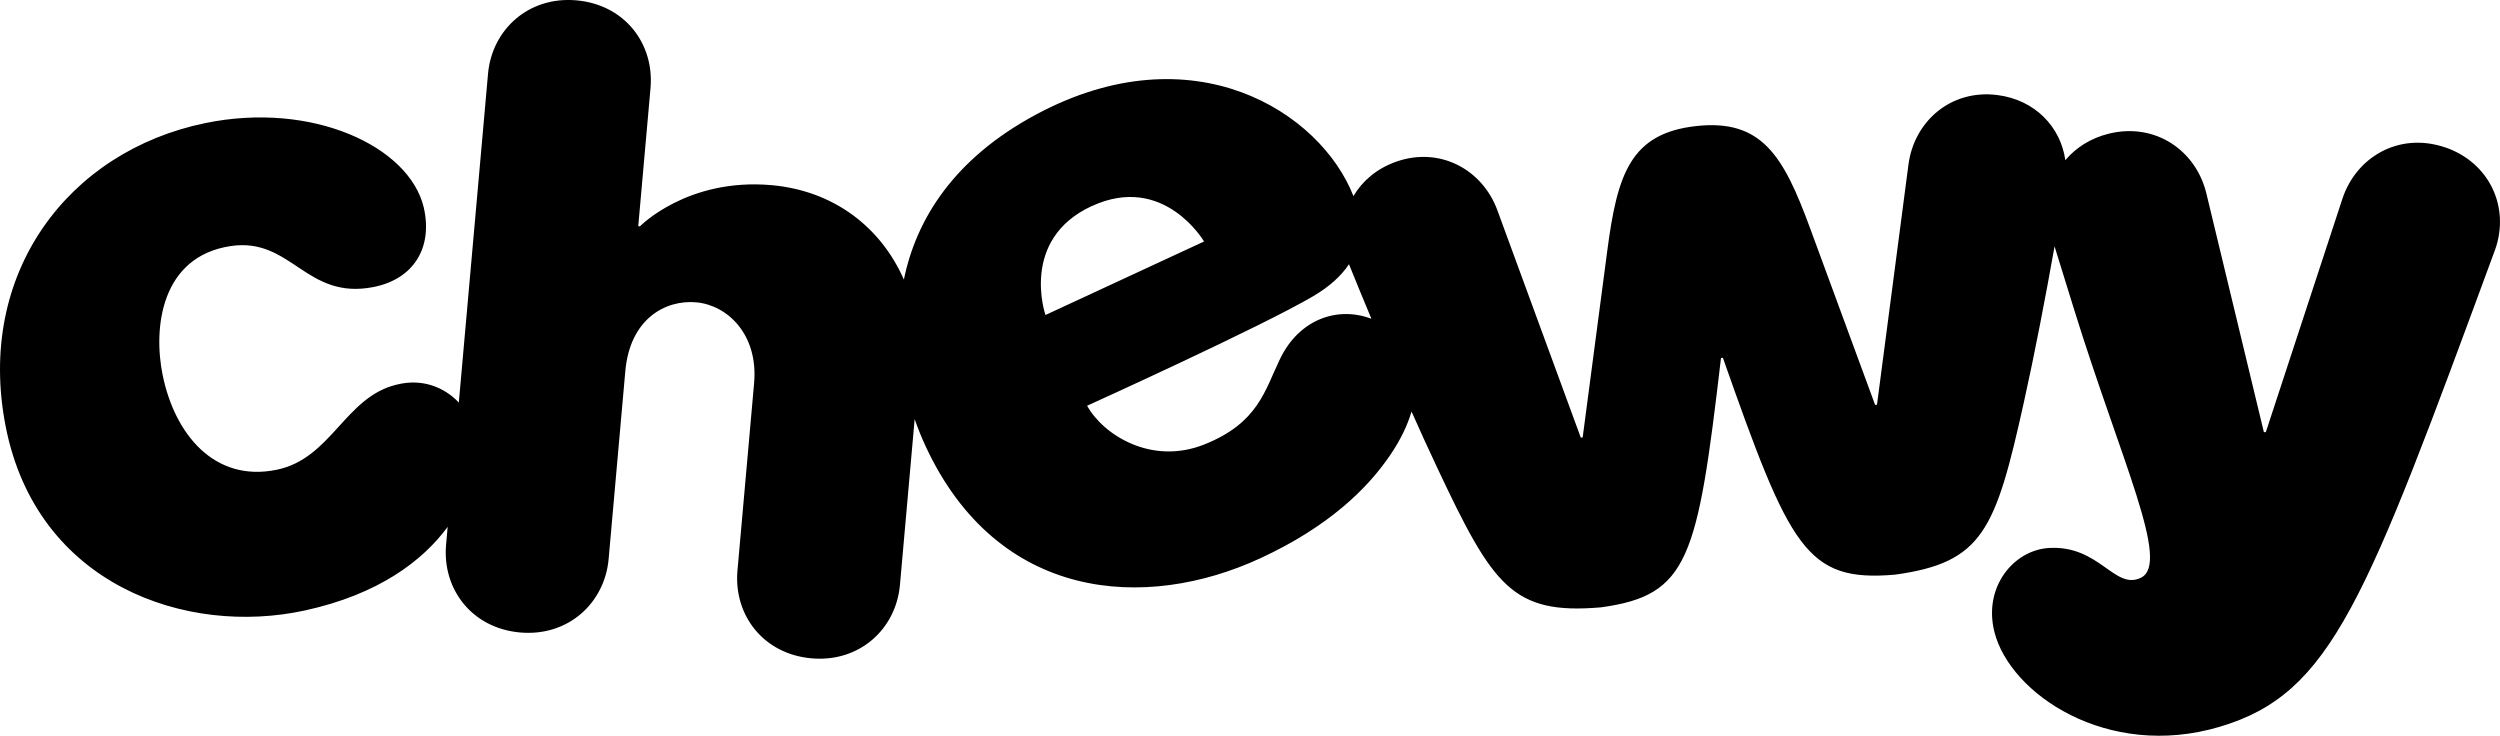
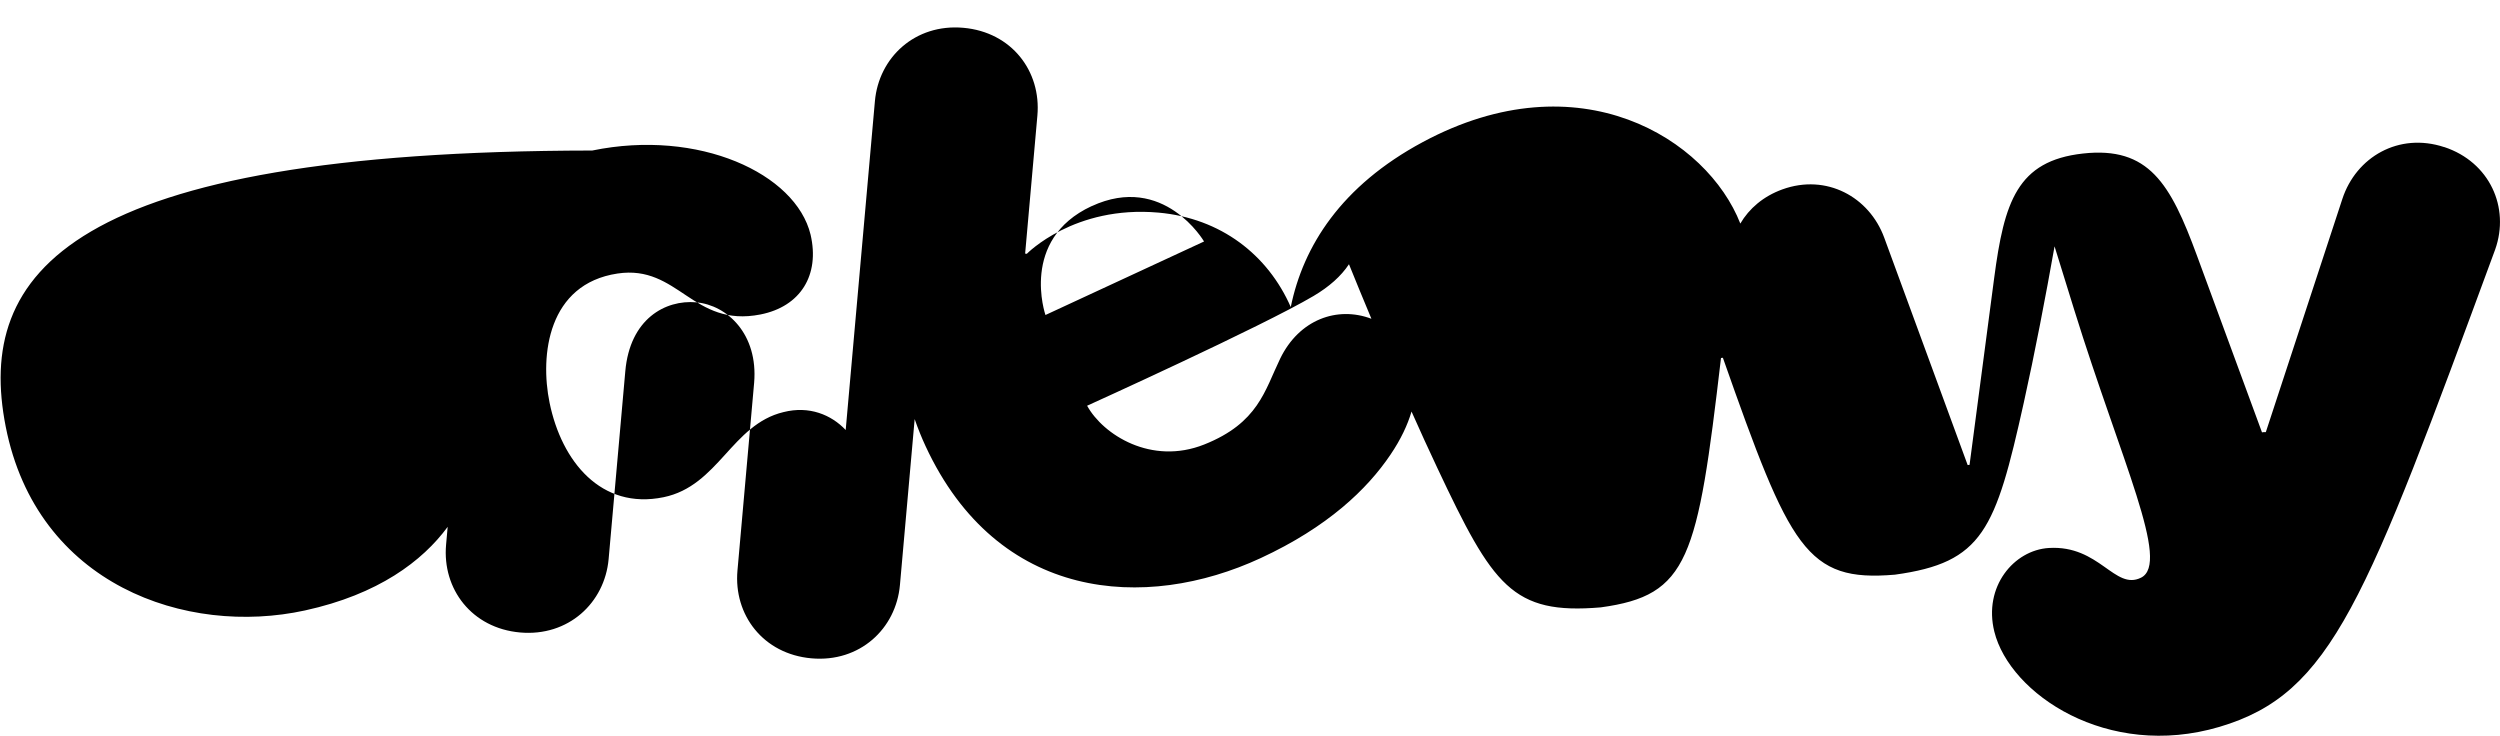
<svg xmlns="http://www.w3.org/2000/svg" id="a" viewBox="0 0 424.36 124.9">
-   <path d="M414.89,24.97c-7.71-2.55-14.96,1.69-17.29,8.8,0,0-7.5,22.87-12.99,39.58h-.33c-4.12-17.11-9.76-40.51-9.76-40.51-1.75-7.27-8.63-12.08-16.52-10.16-3.12,.76-5.63,2.38-7.42,4.51-.8-5.65-5.14-10.25-11.55-11.06-7.9-1-14.12,4.48-15.08,11.8,0,0-3.08,23.55-5.34,40.76l-.32,.04s-6.56-17.81-11.05-30.03c-4.49-12.21-8.17-18.54-19.34-17.3-11.17,1.24-13.37,8.22-15.07,21.13-1.7,12.9-4.18,31.72-4.18,31.72l-.32,.03c-5.98-16.29-14.16-38.59-14.16-38.59-2.54-6.93-9.81-10.91-17.3-8.2-3.22,1.17-5.64,3.25-7.13,5.8-5.6-14.33-27.27-28.13-53.89-13.84-13.87,7.44-20.32,17.7-22.42,28.01-3.89-8.86-11.85-15.08-22.46-16.03-14.3-1.27-22.34,6.99-22.34,6.99l-.29-.03c1.03-11.55,1.86-20.97,2.08-23.43,.67-7.52-4.36-14.17-12.56-14.9-8.2-.73-14.36,5.03-15.02,12.45-.41,4.58-3.02,33.99-4.96,55.82-2.46-2.6-6.2-4.14-10.55-3.04-8.79,2.1-11.04,12.53-20.37,14.45-10.6,2.18-17.3-6.08-19.34-16.02-1.68-8.16-.24-20.18,11.53-21.95,10.34-1.55,12.75,9.22,24.26,6.95,6.82-1.35,10.1-6.7,8.51-13.55-2.51-10.38-18.98-18-37.06-14.28C11.58,25.67-4.15,46.41,.97,72.42c5.29,26.89,30.7,35.6,50.8,31.2,12.45-2.72,19.94-8.38,24.22-14.19l-.27,3.03c-.67,7.52,4.36,14.17,12.56,14.9,8.2,.73,14.36-5.03,15.03-12.45,0,0,1.32-14.89,2.83-31.87,.77-8.91,6.8-12.19,12.05-11.72,5.25,.47,10.52,5.4,9.82,13.66-1.51,16.98-2.83,31.87-2.83,31.87-.67,7.52,4.36,14.17,12.56,14.9,8.2,.73,14.36-5.02,15.02-12.45,0,0,1.18-13.33,2.5-28.16,.56,1.61,1.18,3.15,1.85,4.59,12.24,26.39,37.32,28.08,56.88,19.01,11.37-5.27,18.06-11.67,22.03-17.55,1.78-2.63,2.92-5.08,3.58-7.33,1.47,3.31,2.96,6.57,4.39,9.6,9.42,19.99,12.71,24.92,27.74,23.64,14.94-2.05,16.4-8.17,20.4-42.33l.16-.02,.16-.02c11.41,32.45,14.17,38.1,29.2,36.82,14.95-2.05,17.07-7.58,21.87-29.16,1.86-8.35,3.74-18.16,5.23-26.57,.74,2.38,1.94,6.26,3.33,10.75,8.03,25.85,16.38,42.99,11.35,45.49-4.47,2.22-7.05-5.57-15.65-5.04-5.92,.36-11.15,6.56-9.25,14.21,2.63,10.56,19.18,21.78,38.19,16.16,19.15-5.66,24.75-21.15,46.82-81.03,2.53-7.14-.93-14.85-8.65-17.4Zm-229.6,10.03c12.26-5.69,19.09,5.99,19.09,5.99l-26.92,12.48s-4.43-12.79,7.83-18.48Zm32.01,25.88c-2.62,5.41-3.7,10.91-12.89,14.57-8.97,3.57-17.16-1.65-19.88-6.58,0,0,29.69-13.45,38.44-18.63,2.64-1.56,4.67-3.36,6.01-5.39,1.08,2.68,2.38,5.84,3.81,9.26-5.79-2.19-12.26,.11-15.49,6.77Z" />
+   <path d="M414.89,24.97c-7.71-2.55-14.96,1.69-17.29,8.8,0,0-7.5,22.87-12.99,39.58h-.33l-.32,.04s-6.56-17.81-11.05-30.03c-4.49-12.21-8.17-18.54-19.34-17.3-11.17,1.24-13.37,8.22-15.07,21.13-1.7,12.9-4.18,31.72-4.18,31.72l-.32,.03c-5.98-16.29-14.16-38.59-14.16-38.59-2.54-6.93-9.81-10.91-17.3-8.2-3.22,1.17-5.64,3.25-7.13,5.8-5.6-14.33-27.27-28.13-53.89-13.84-13.87,7.44-20.32,17.7-22.42,28.01-3.89-8.86-11.85-15.08-22.46-16.03-14.3-1.27-22.34,6.99-22.34,6.99l-.29-.03c1.03-11.55,1.86-20.97,2.08-23.43,.67-7.52-4.36-14.17-12.56-14.9-8.2-.73-14.36,5.03-15.02,12.45-.41,4.58-3.02,33.99-4.96,55.82-2.46-2.6-6.2-4.14-10.55-3.04-8.79,2.1-11.04,12.53-20.37,14.45-10.6,2.18-17.3-6.08-19.34-16.02-1.68-8.16-.24-20.18,11.53-21.95,10.34-1.55,12.75,9.22,24.26,6.95,6.82-1.35,10.1-6.7,8.51-13.55-2.51-10.38-18.98-18-37.06-14.28C11.58,25.67-4.15,46.41,.97,72.42c5.29,26.89,30.7,35.6,50.8,31.2,12.45-2.72,19.94-8.38,24.22-14.19l-.27,3.03c-.67,7.52,4.36,14.17,12.56,14.9,8.2,.73,14.36-5.03,15.03-12.45,0,0,1.32-14.89,2.83-31.87,.77-8.91,6.8-12.19,12.05-11.72,5.25,.47,10.52,5.4,9.82,13.66-1.51,16.98-2.83,31.87-2.83,31.87-.67,7.52,4.36,14.17,12.56,14.9,8.2,.73,14.36-5.02,15.02-12.45,0,0,1.18-13.33,2.5-28.16,.56,1.61,1.18,3.15,1.85,4.59,12.24,26.39,37.32,28.08,56.88,19.01,11.37-5.27,18.06-11.67,22.03-17.55,1.78-2.63,2.92-5.08,3.58-7.33,1.47,3.31,2.96,6.57,4.39,9.6,9.42,19.99,12.71,24.92,27.74,23.64,14.94-2.05,16.4-8.17,20.4-42.33l.16-.02,.16-.02c11.41,32.45,14.17,38.1,29.2,36.82,14.95-2.05,17.07-7.58,21.87-29.16,1.86-8.35,3.74-18.16,5.23-26.57,.74,2.38,1.94,6.26,3.33,10.75,8.03,25.85,16.38,42.99,11.35,45.49-4.47,2.22-7.05-5.57-15.65-5.04-5.92,.36-11.15,6.56-9.25,14.21,2.63,10.56,19.18,21.78,38.19,16.16,19.15-5.66,24.75-21.15,46.82-81.03,2.53-7.14-.93-14.85-8.65-17.4Zm-229.6,10.03c12.26-5.69,19.09,5.99,19.09,5.99l-26.92,12.48s-4.43-12.79,7.83-18.48Zm32.01,25.88c-2.62,5.41-3.7,10.91-12.89,14.57-8.97,3.57-17.16-1.65-19.88-6.58,0,0,29.69-13.45,38.44-18.63,2.64-1.56,4.67-3.36,6.01-5.39,1.08,2.68,2.38,5.84,3.81,9.26-5.79-2.19-12.26,.11-15.49,6.77Z" />
</svg>